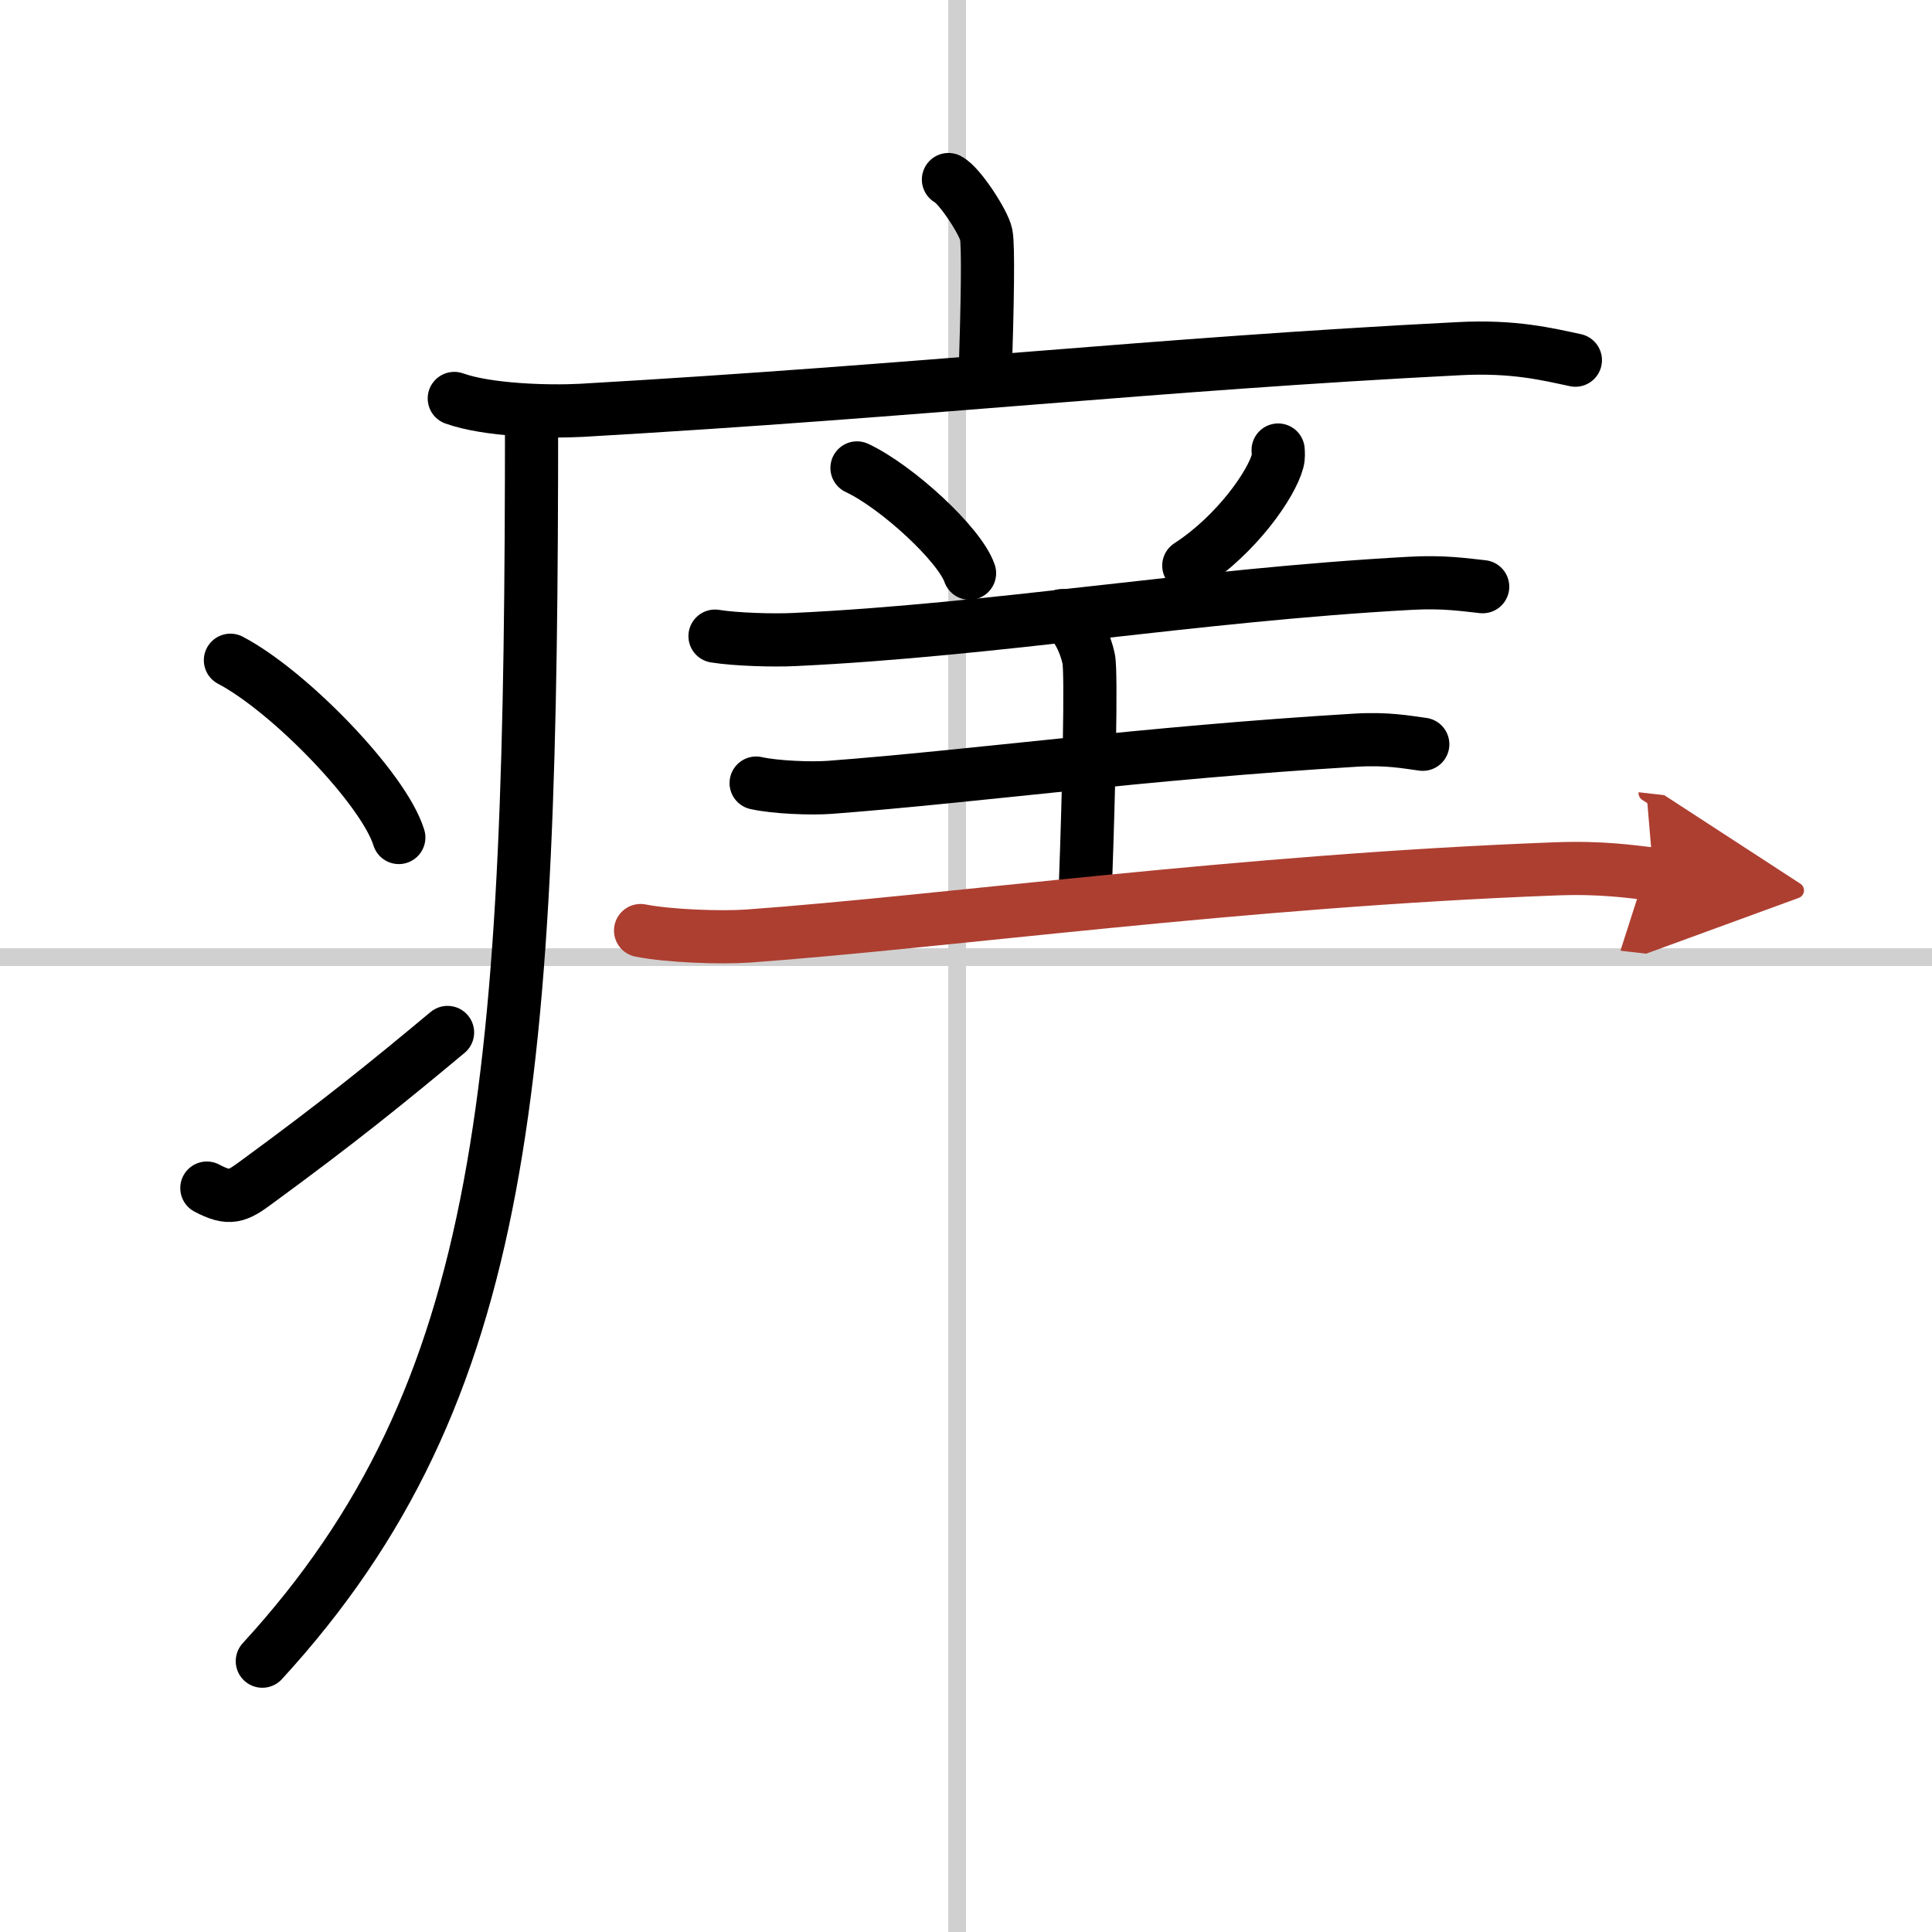
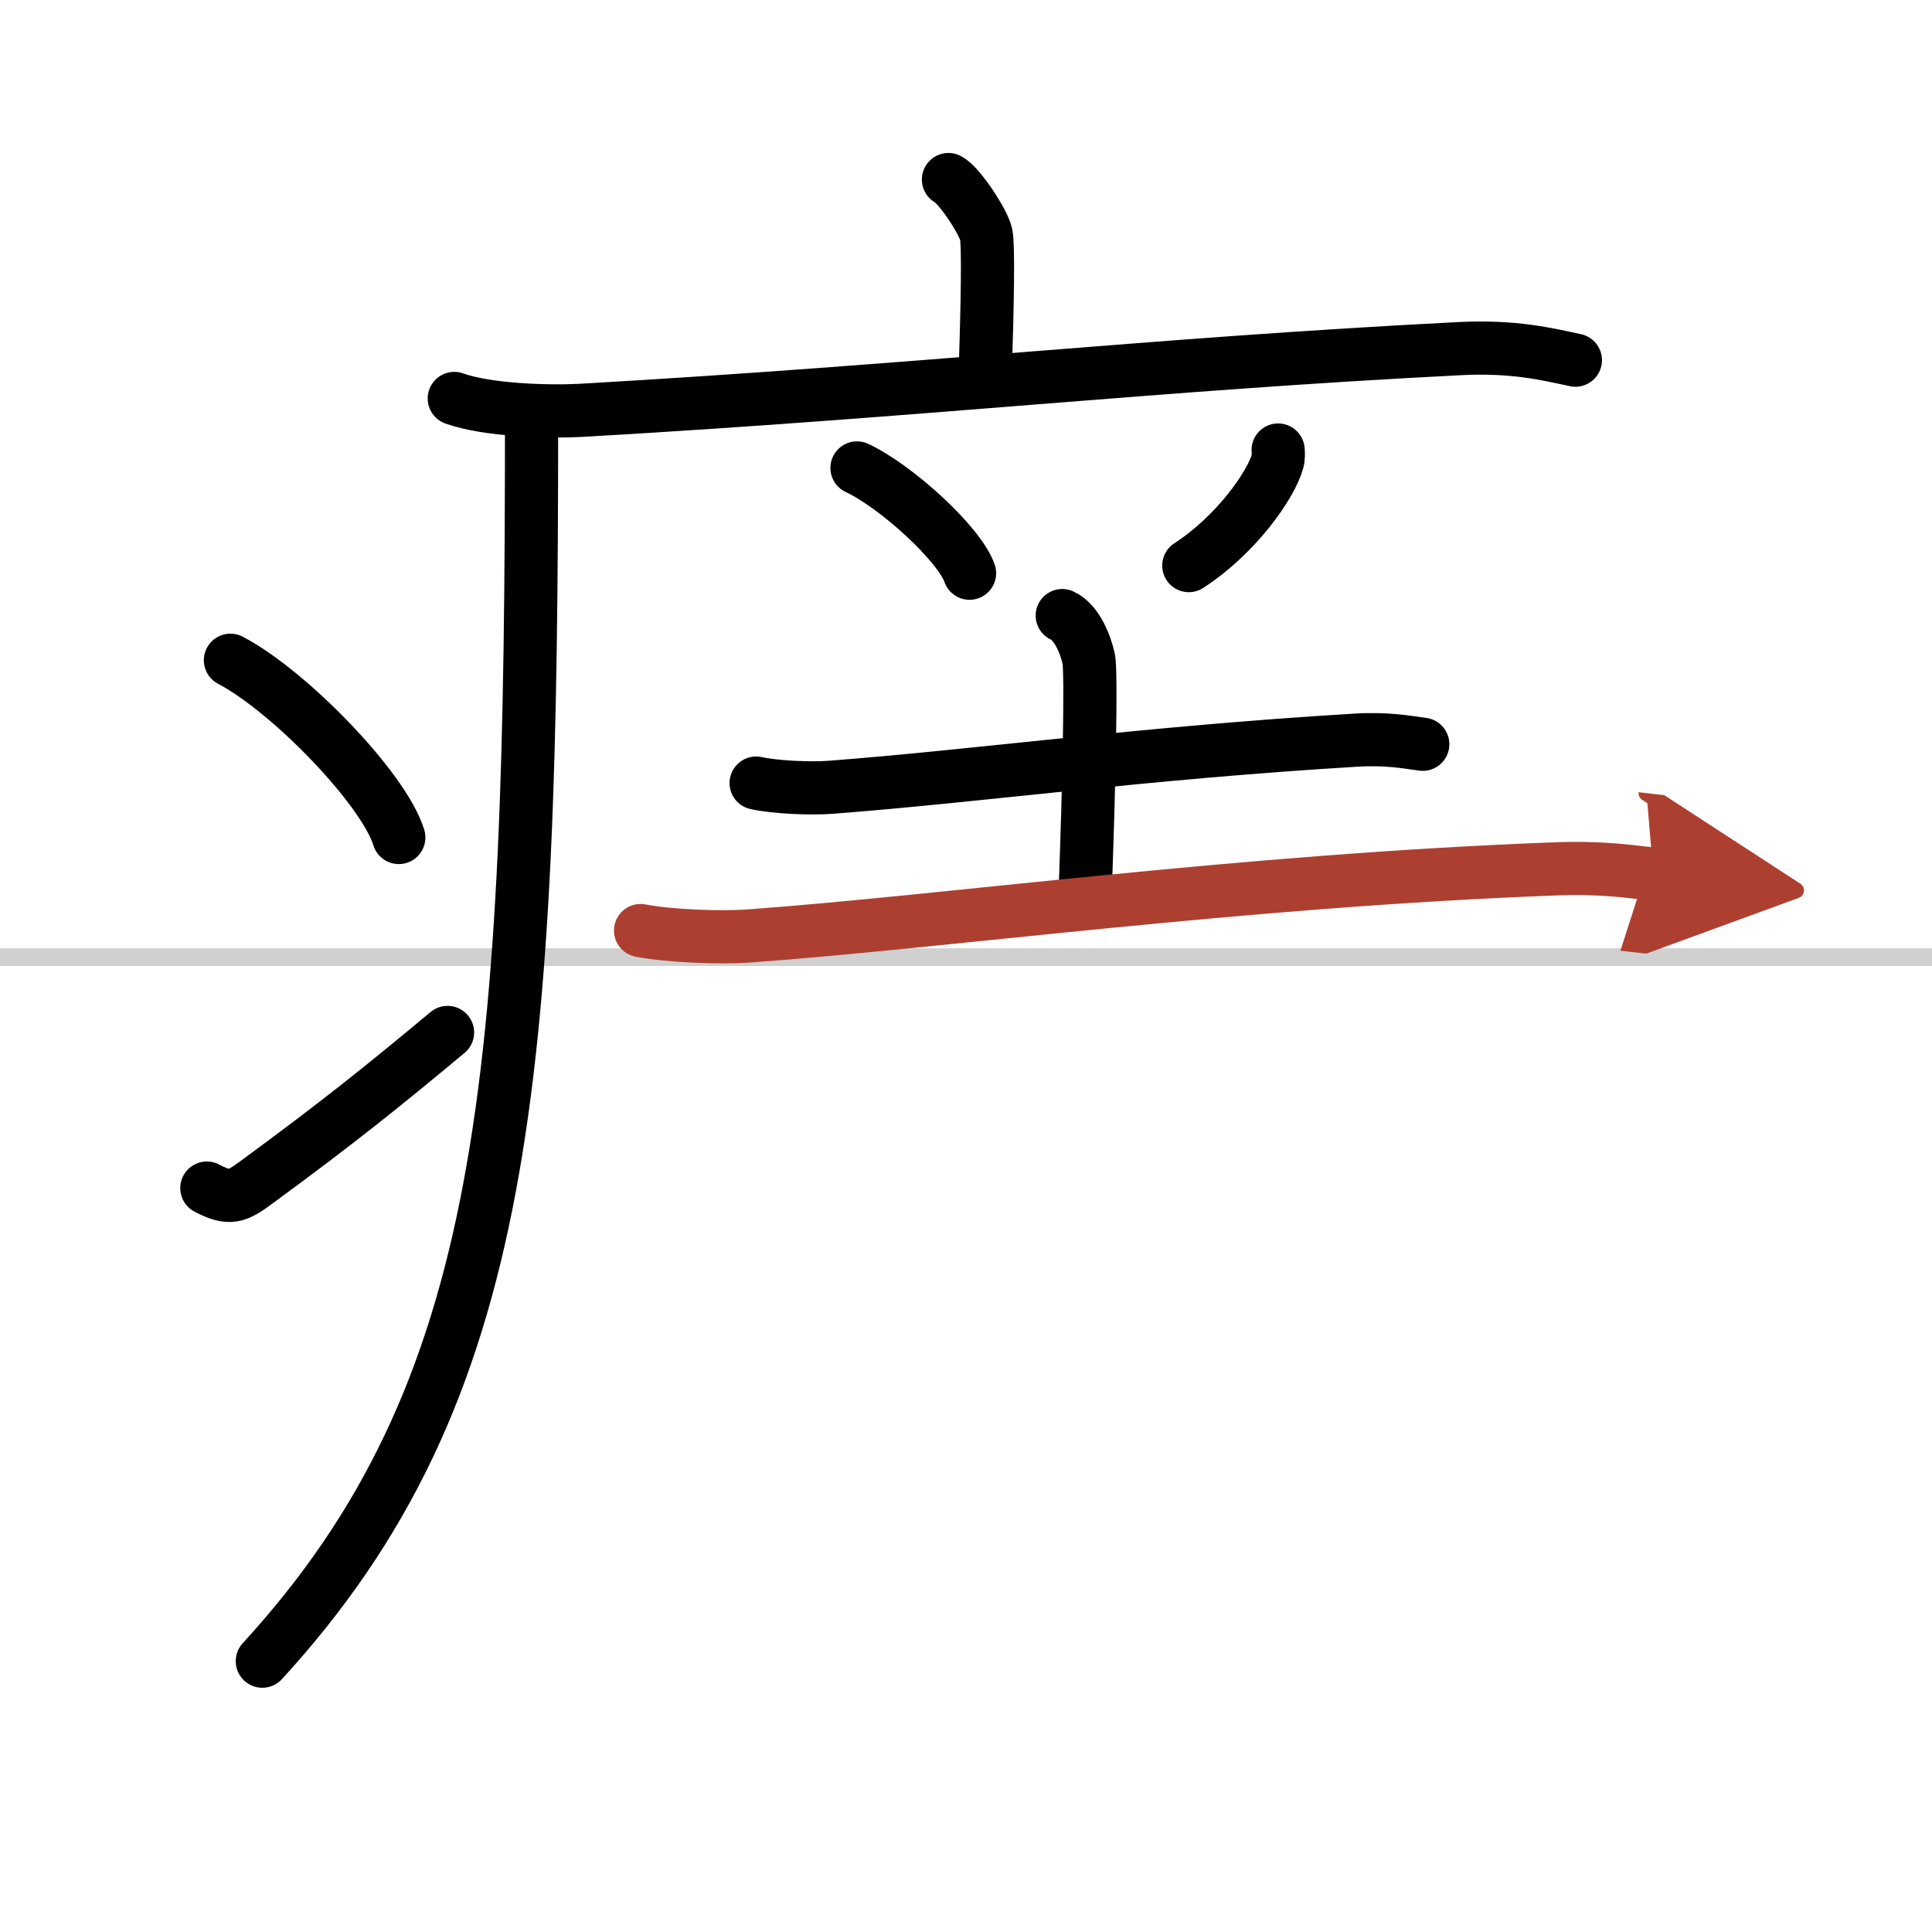
<svg xmlns="http://www.w3.org/2000/svg" width="400" height="400" viewBox="0 0 109 109">
  <defs>
    <marker id="a" markerWidth="4" orient="auto" refX="1" refY="5" viewBox="0 0 10 10">
      <polyline points="0 0 10 5 0 10 1 5" fill="#ad3f31" stroke="#ad3f31" />
    </marker>
  </defs>
  <g fill="none" stroke="#000" stroke-linecap="round" stroke-linejoin="round" stroke-width="3">
    <rect width="100%" height="100%" fill="#fff" stroke="#fff" />
-     <line x1="54" x2="54" y2="109" stroke="#d0d0d0" stroke-width="1" />
    <line x2="109" y1="54" y2="54" stroke="#d0d0d0" stroke-width="1" />
    <path d="m53.51 10.13c0.64 0.33 2 2.44 2.13 3.1 0.13 0.65 0.07 3.94-0.06 8.02" />
    <path d="m25.63 22.48c1.87 0.67 5.3 0.77 7.17 0.67 19.46-1.12 32.21-2.6 49.53-3.48 3.11-0.16 4.99 0.32 6.55 0.65" />
    <path d="m29.99 23.5c0 37.49-1.24 55-15.19 70.22" />
    <path d="m13 37.25c3.35 1.76 8.66 7.26 9.5 10" />
    <path d="m11.67 67.03c1.29 0.68 1.7 0.49 2.83-0.35 4.6-3.37 7.26-5.52 10.75-8.43" />
    <path d="m48.35 26.4c2.24 1.05 5.79 4.31 6.35 5.94" />
    <path d="m72.11 25.39c0.01 0.15 0.03 0.4-0.03 0.62-0.34 1.3-2.31 4.15-5.01 5.9" />
-     <path d="m40.34 35.89c1.17 0.19 3.32 0.25 4.49 0.19 11.29-0.53 22.52-2.5 34.72-3.17 1.93-0.11 3.12 0.09 4.1 0.19" />
    <path d="m59.93 34.73c0.83 0.37 1.33 1.68 1.49 2.43 0.17 0.75 0 7.74-0.17 12.41" />
    <path d="m42.66 44.18c1.08 0.24 3.08 0.32 4.16 0.24 8.19-0.62 17.67-1.94 29.65-2.66 1.8-0.11 2.89 0.11 3.8 0.23" />
    <path d="m36.14 52.5c1.58 0.31 4.49 0.42 6.06 0.31 11.2-0.81 27.75-3.12 45.55-3.79 2.62-0.1 4.21 0.15 5.53 0.3" marker-end="url(#a)" stroke="#ad3f31" />
  </g>
</svg>